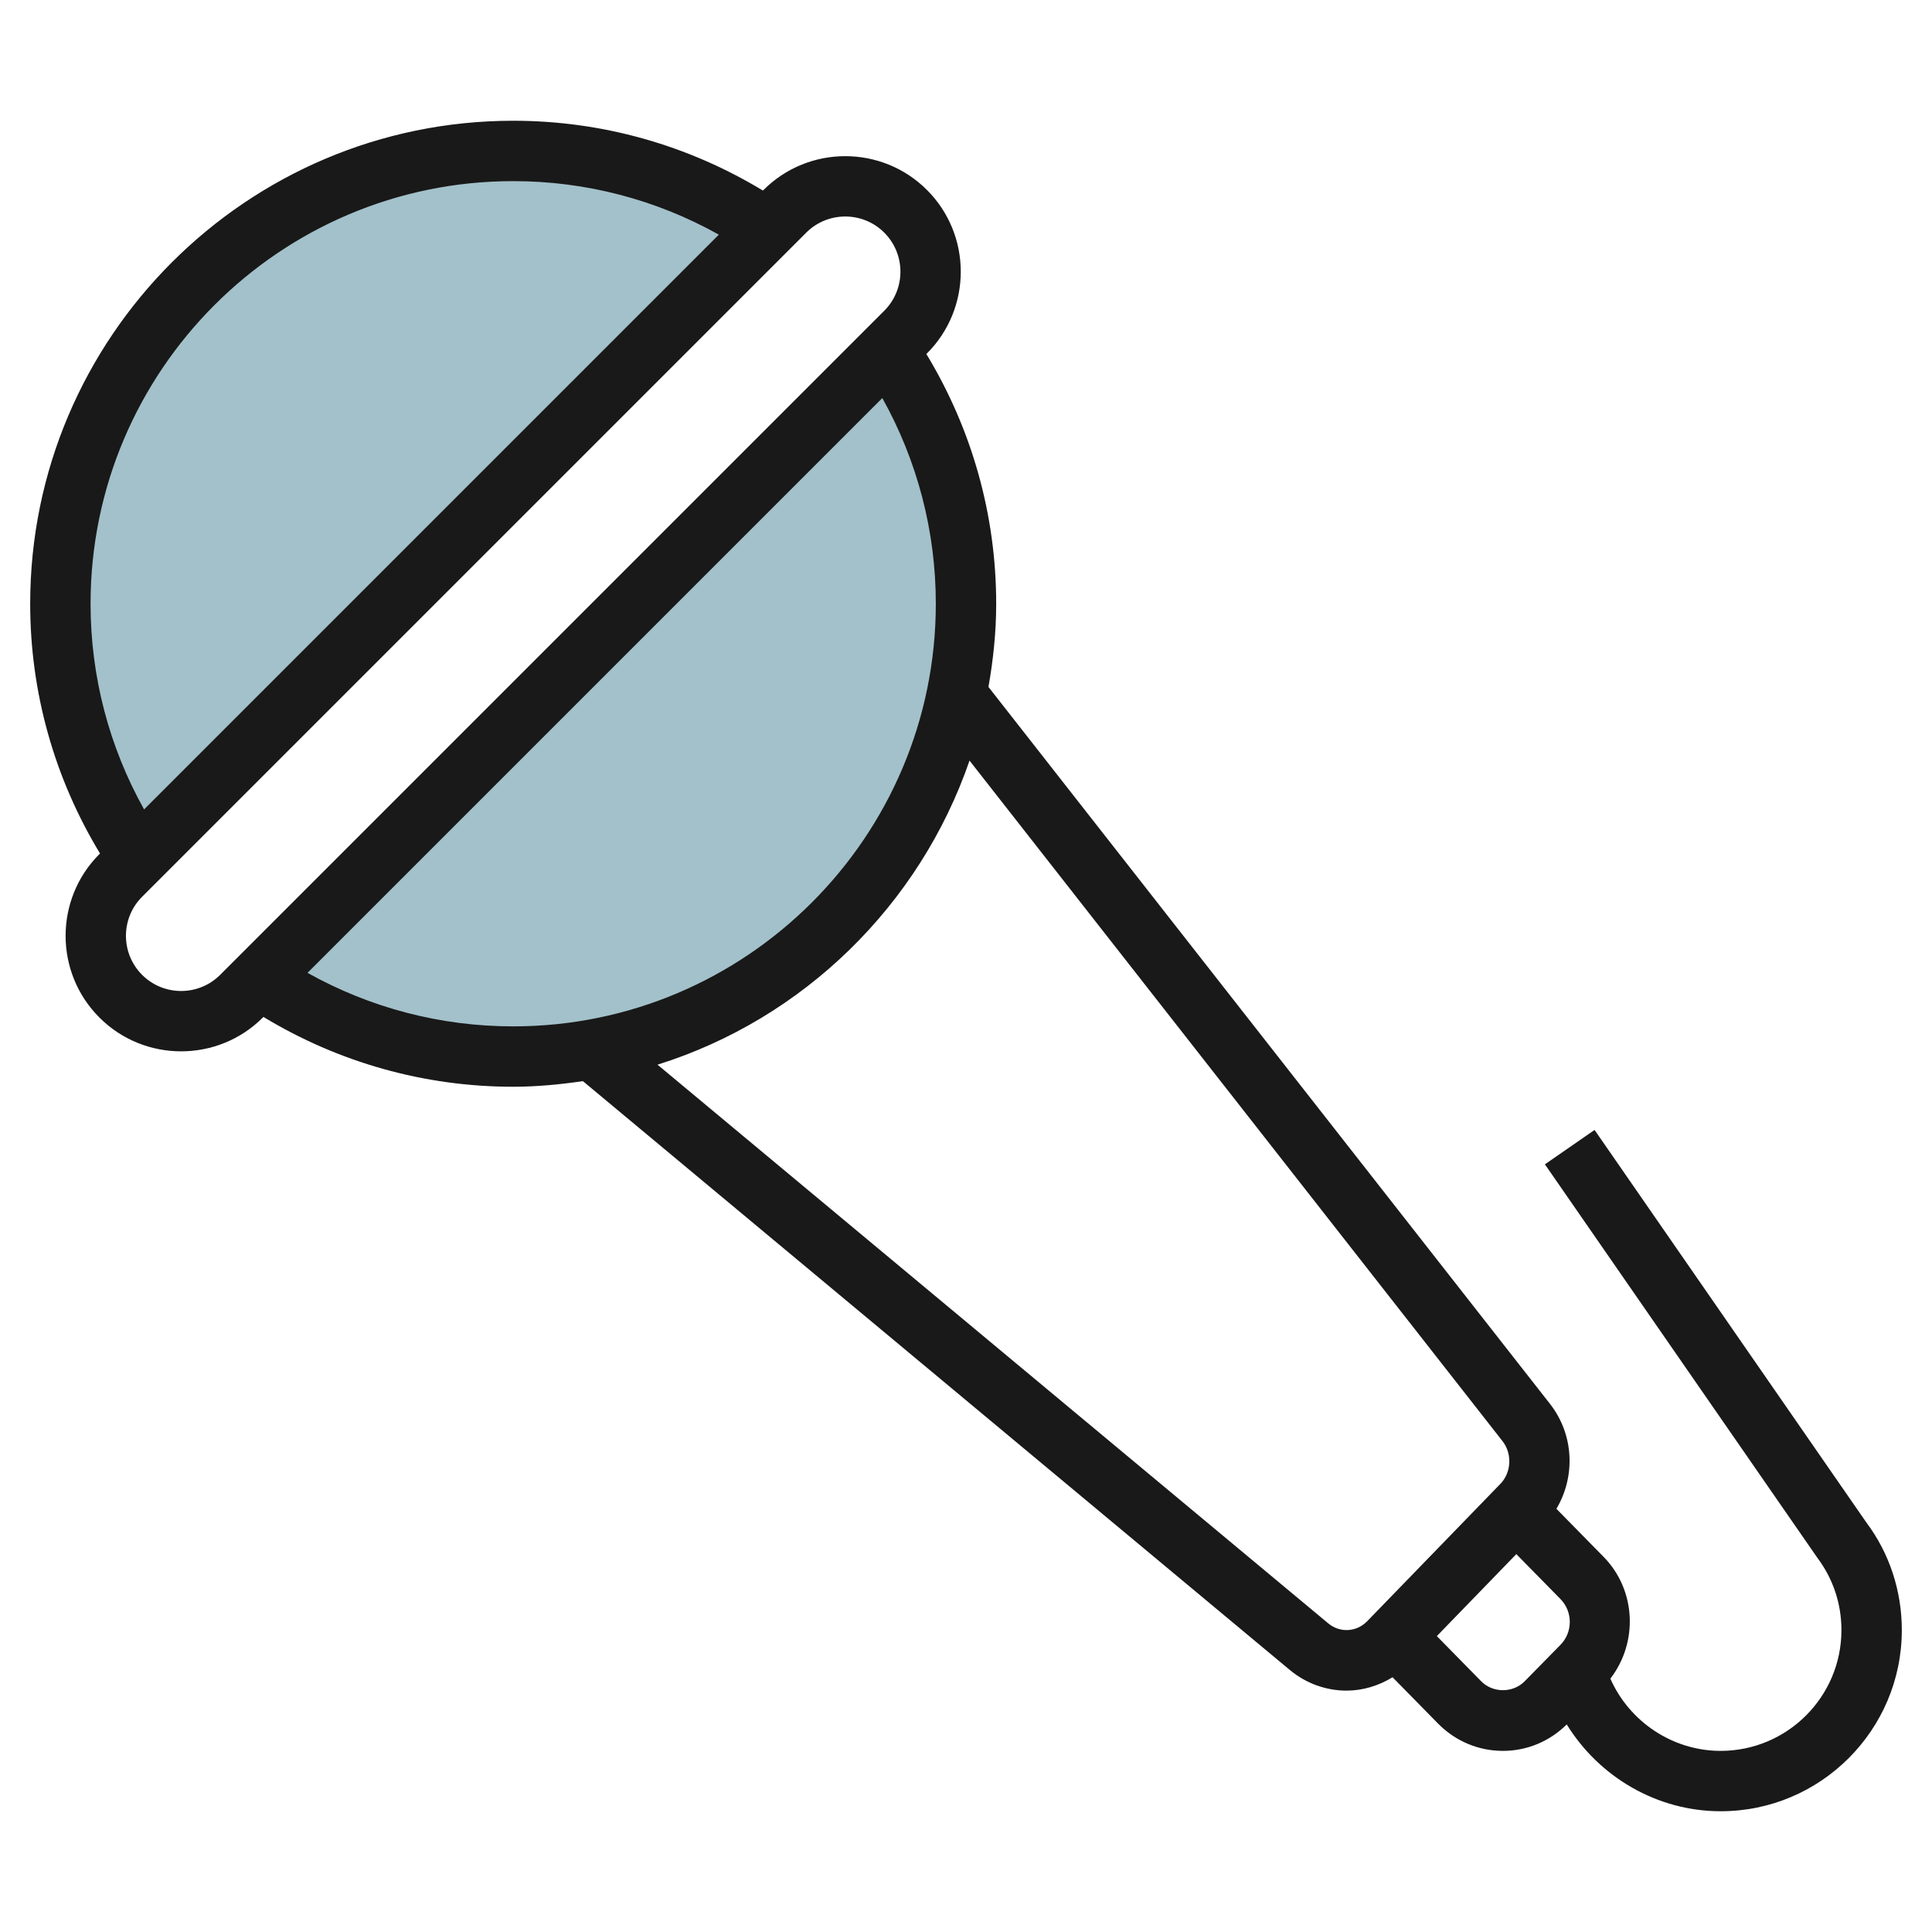
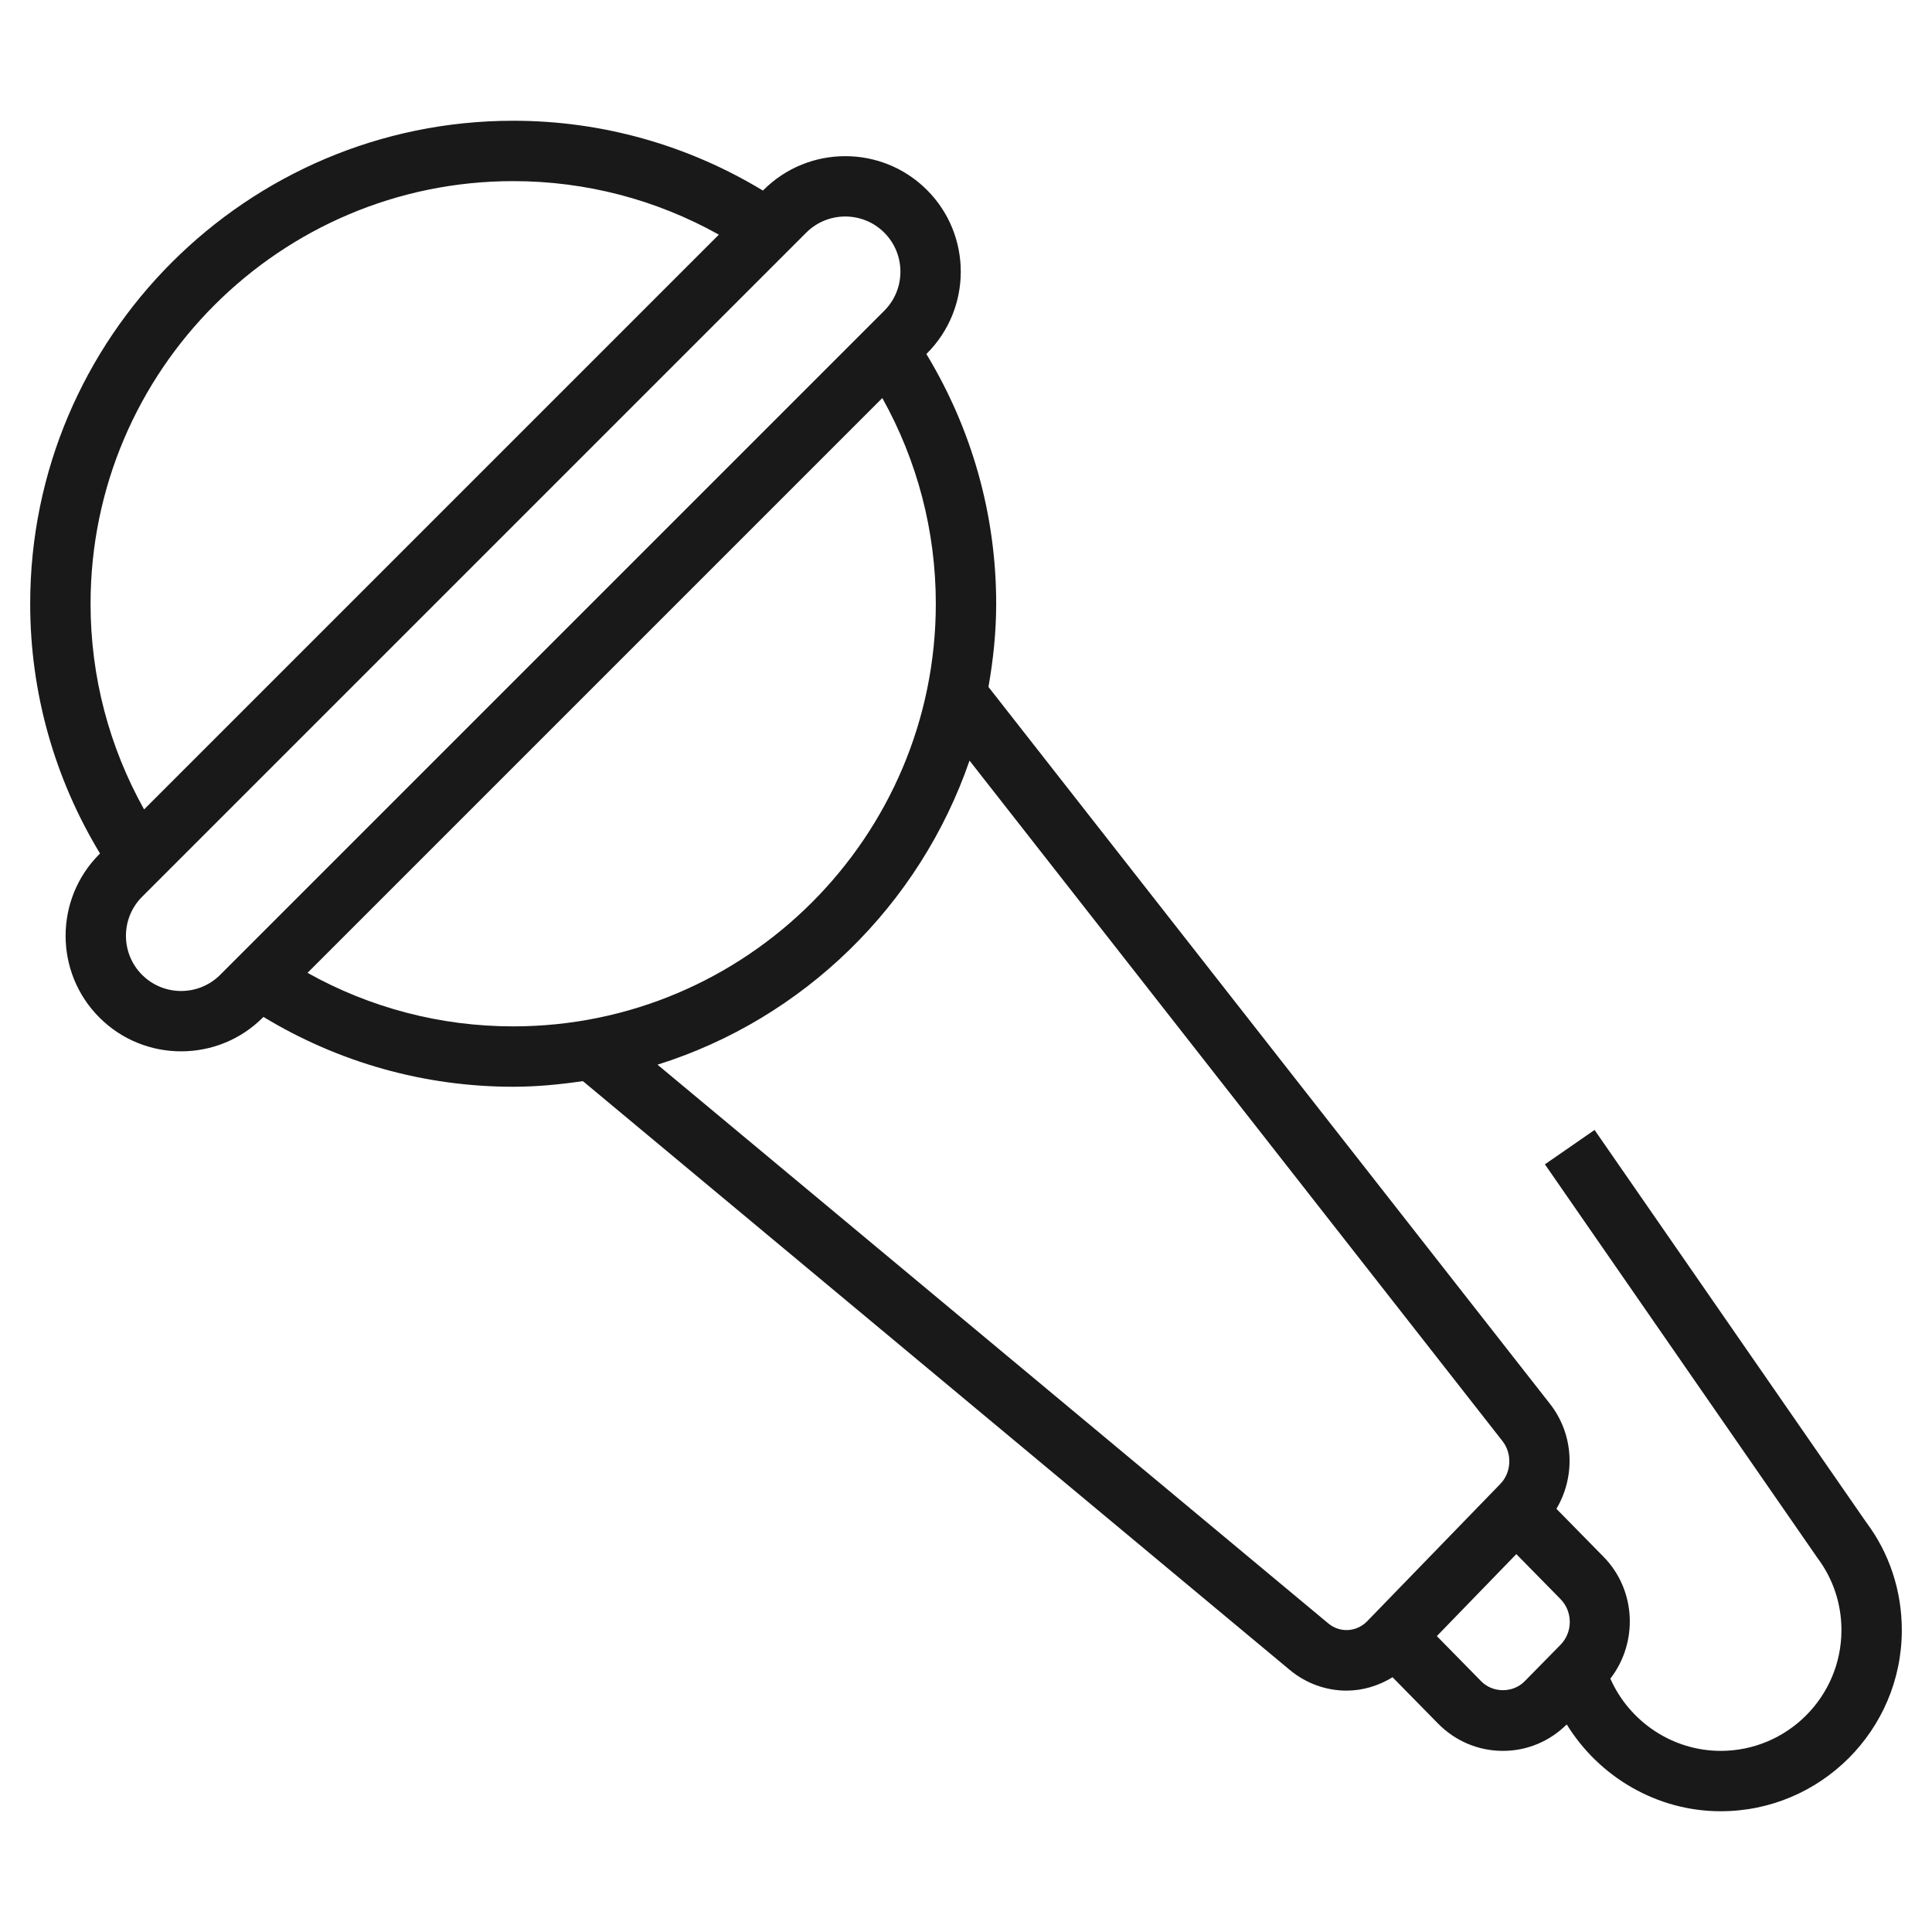
<svg xmlns="http://www.w3.org/2000/svg" id="Artboard_01" enable-background="new 0 0 64 64" height="512" viewBox="0 0 64 64" width="512">
-   <path d="m29.417 11.583c1.63 2.4 2.583 5.297 2.583 8.417 0 8.284-6.716 15-15 15-3.12 0-6.017-.953-8.417-2.583z" fill="#a3c1ca" />
-   <path d="m4.583 28.417c-1.63-2.4-2.583-5.297-2.583-8.417 0-8.284 6.716-15 15-15 3.12 0 6.017.953 8.417 2.583z" fill="#a3c1ca" />
  <g>
    <path d="m52.822 37.431-1.645 1.139 9.024 13.032c.523.696.799 1.525.799 2.398 0 2.206-1.794 4-4 4-1.592 0-3.023-.964-3.655-2.393.925-1.197.858-2.934-.226-4.037l-1.561-1.589c.637-1.07.584-2.459-.212-3.475l-18.602-23.75c.158-.897.256-1.815.256-2.756 0-2.94-.803-5.78-2.313-8.273l.02-.02c1.493-1.493 1.493-3.921 0-5.414-1.492-1.493-3.922-1.493-5.414 0l-.02.02c-2.493-1.51-5.333-2.313-8.273-2.313-8.822 0-16 7.178-16 16 0 2.94.803 5.78 2.313 8.273l-.02.02c-1.493 1.493-1.493 3.921 0 5.414.746.747 1.727 1.12 2.707 1.12s1.961-.373 2.707-1.12l.02-.02c2.493 1.51 5.333 2.313 8.273 2.313.786 0 1.553-.076 2.309-.186l23.412 19.501c.554.462 1.221.689 1.885.689.531 0 1.056-.156 1.524-.443l1.509 1.536c.574.582 1.336.903 2.148.903.797 0 1.545-.313 2.113-.876 1.074 1.741 2.99 2.876 5.1 2.876 3.309 0 6-2.691 6-6 0-1.31-.415-2.554-1.176-3.568zm-49.822-17.431c0-7.72 6.28-14 14-14 2.407 0 4.737.613 6.813 1.773l-19.04 19.04c-1.16-2.076-1.773-4.406-1.773-6.813zm1.707 12.293c-.713-.713-.713-1.873 0-2.586l22-22c.356-.356.825-.535 1.293-.535s.937.178 1.293.535c.713.713.713 1.873 0 2.586l-22 22c-.713.713-1.873.713-2.586 0zm5.48-.066 19.041-19.041c1.159 2.077 1.772 4.407 1.772 6.814 0 7.72-6.28 14-14 14-2.407 0-4.737-.613-6.813-1.773zm33.815 21.551-22.221-18.509c4.842-1.519 8.686-5.289 10.336-10.073l17.656 22.544c.326.416.295 1.038-.071 1.415l-4.413 4.551c-.351.36-.903.392-1.287.072zm5.065 1.917-1.47-1.497 2.633-2.716 1.463 1.489c.411.418.411 1.098 0 1.516l-1.187 1.208c-.386.393-1.053.393-1.439 0z" fill="#191919" />
  </g>
</svg>